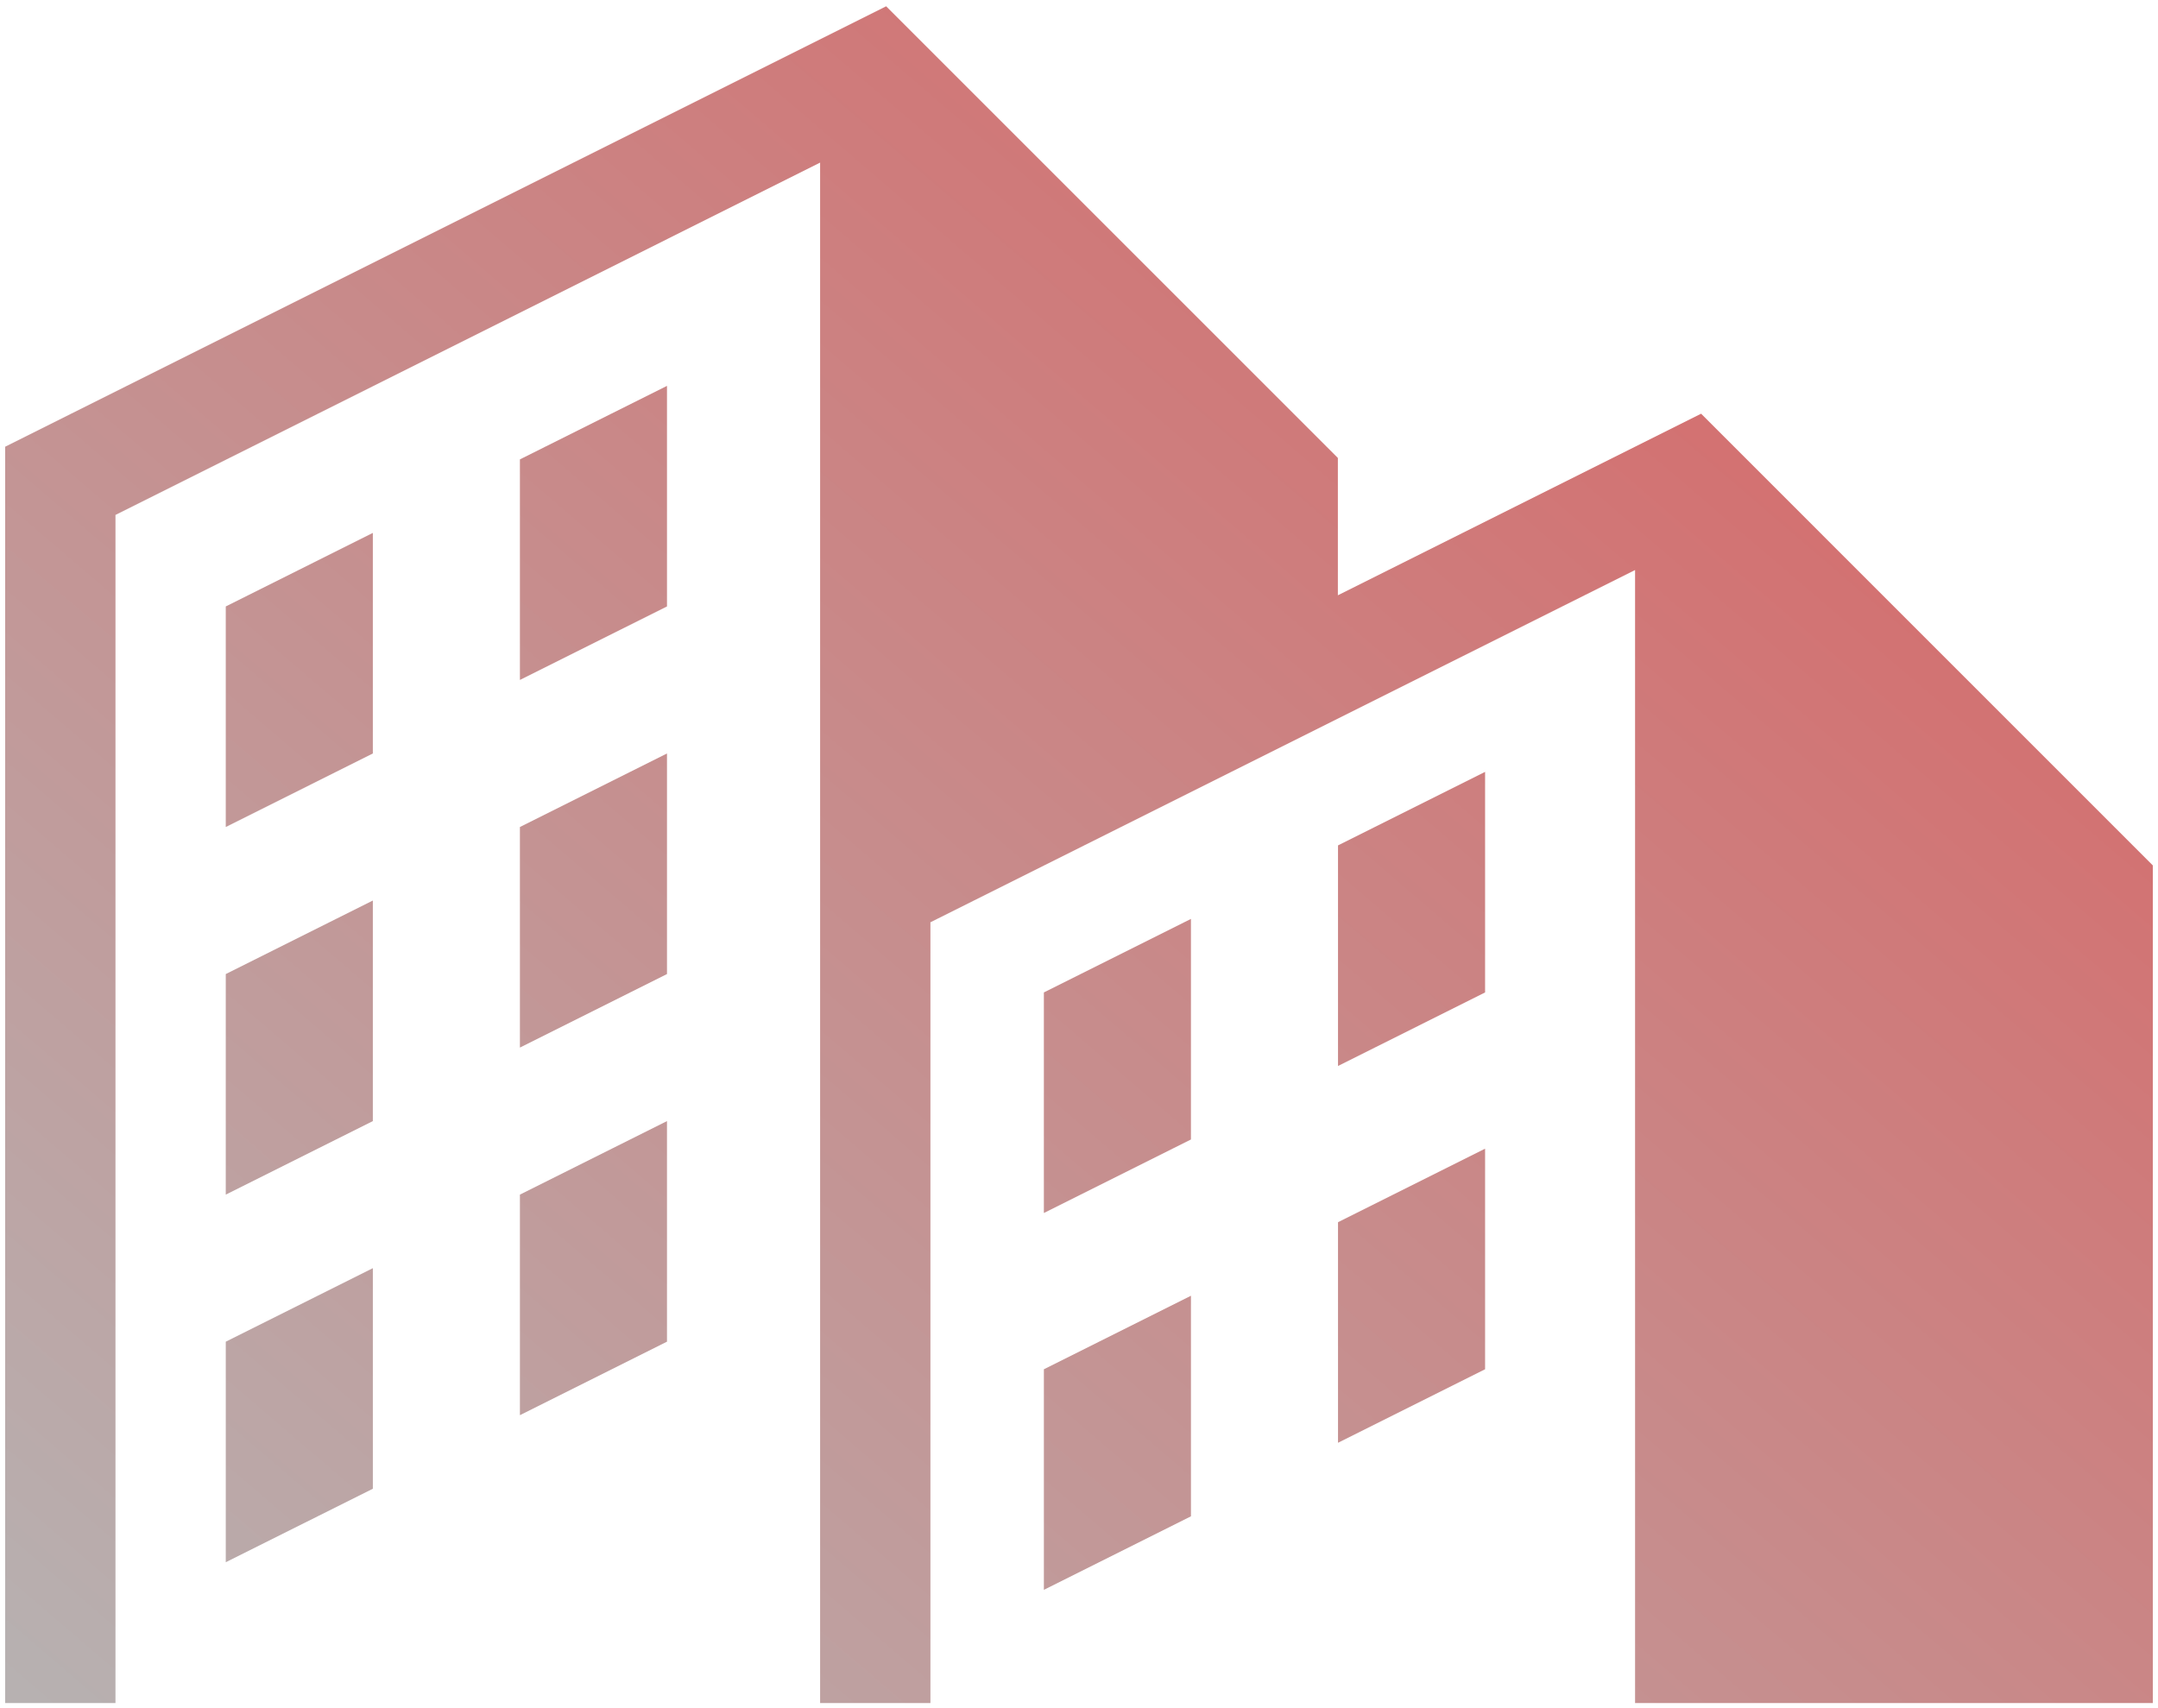
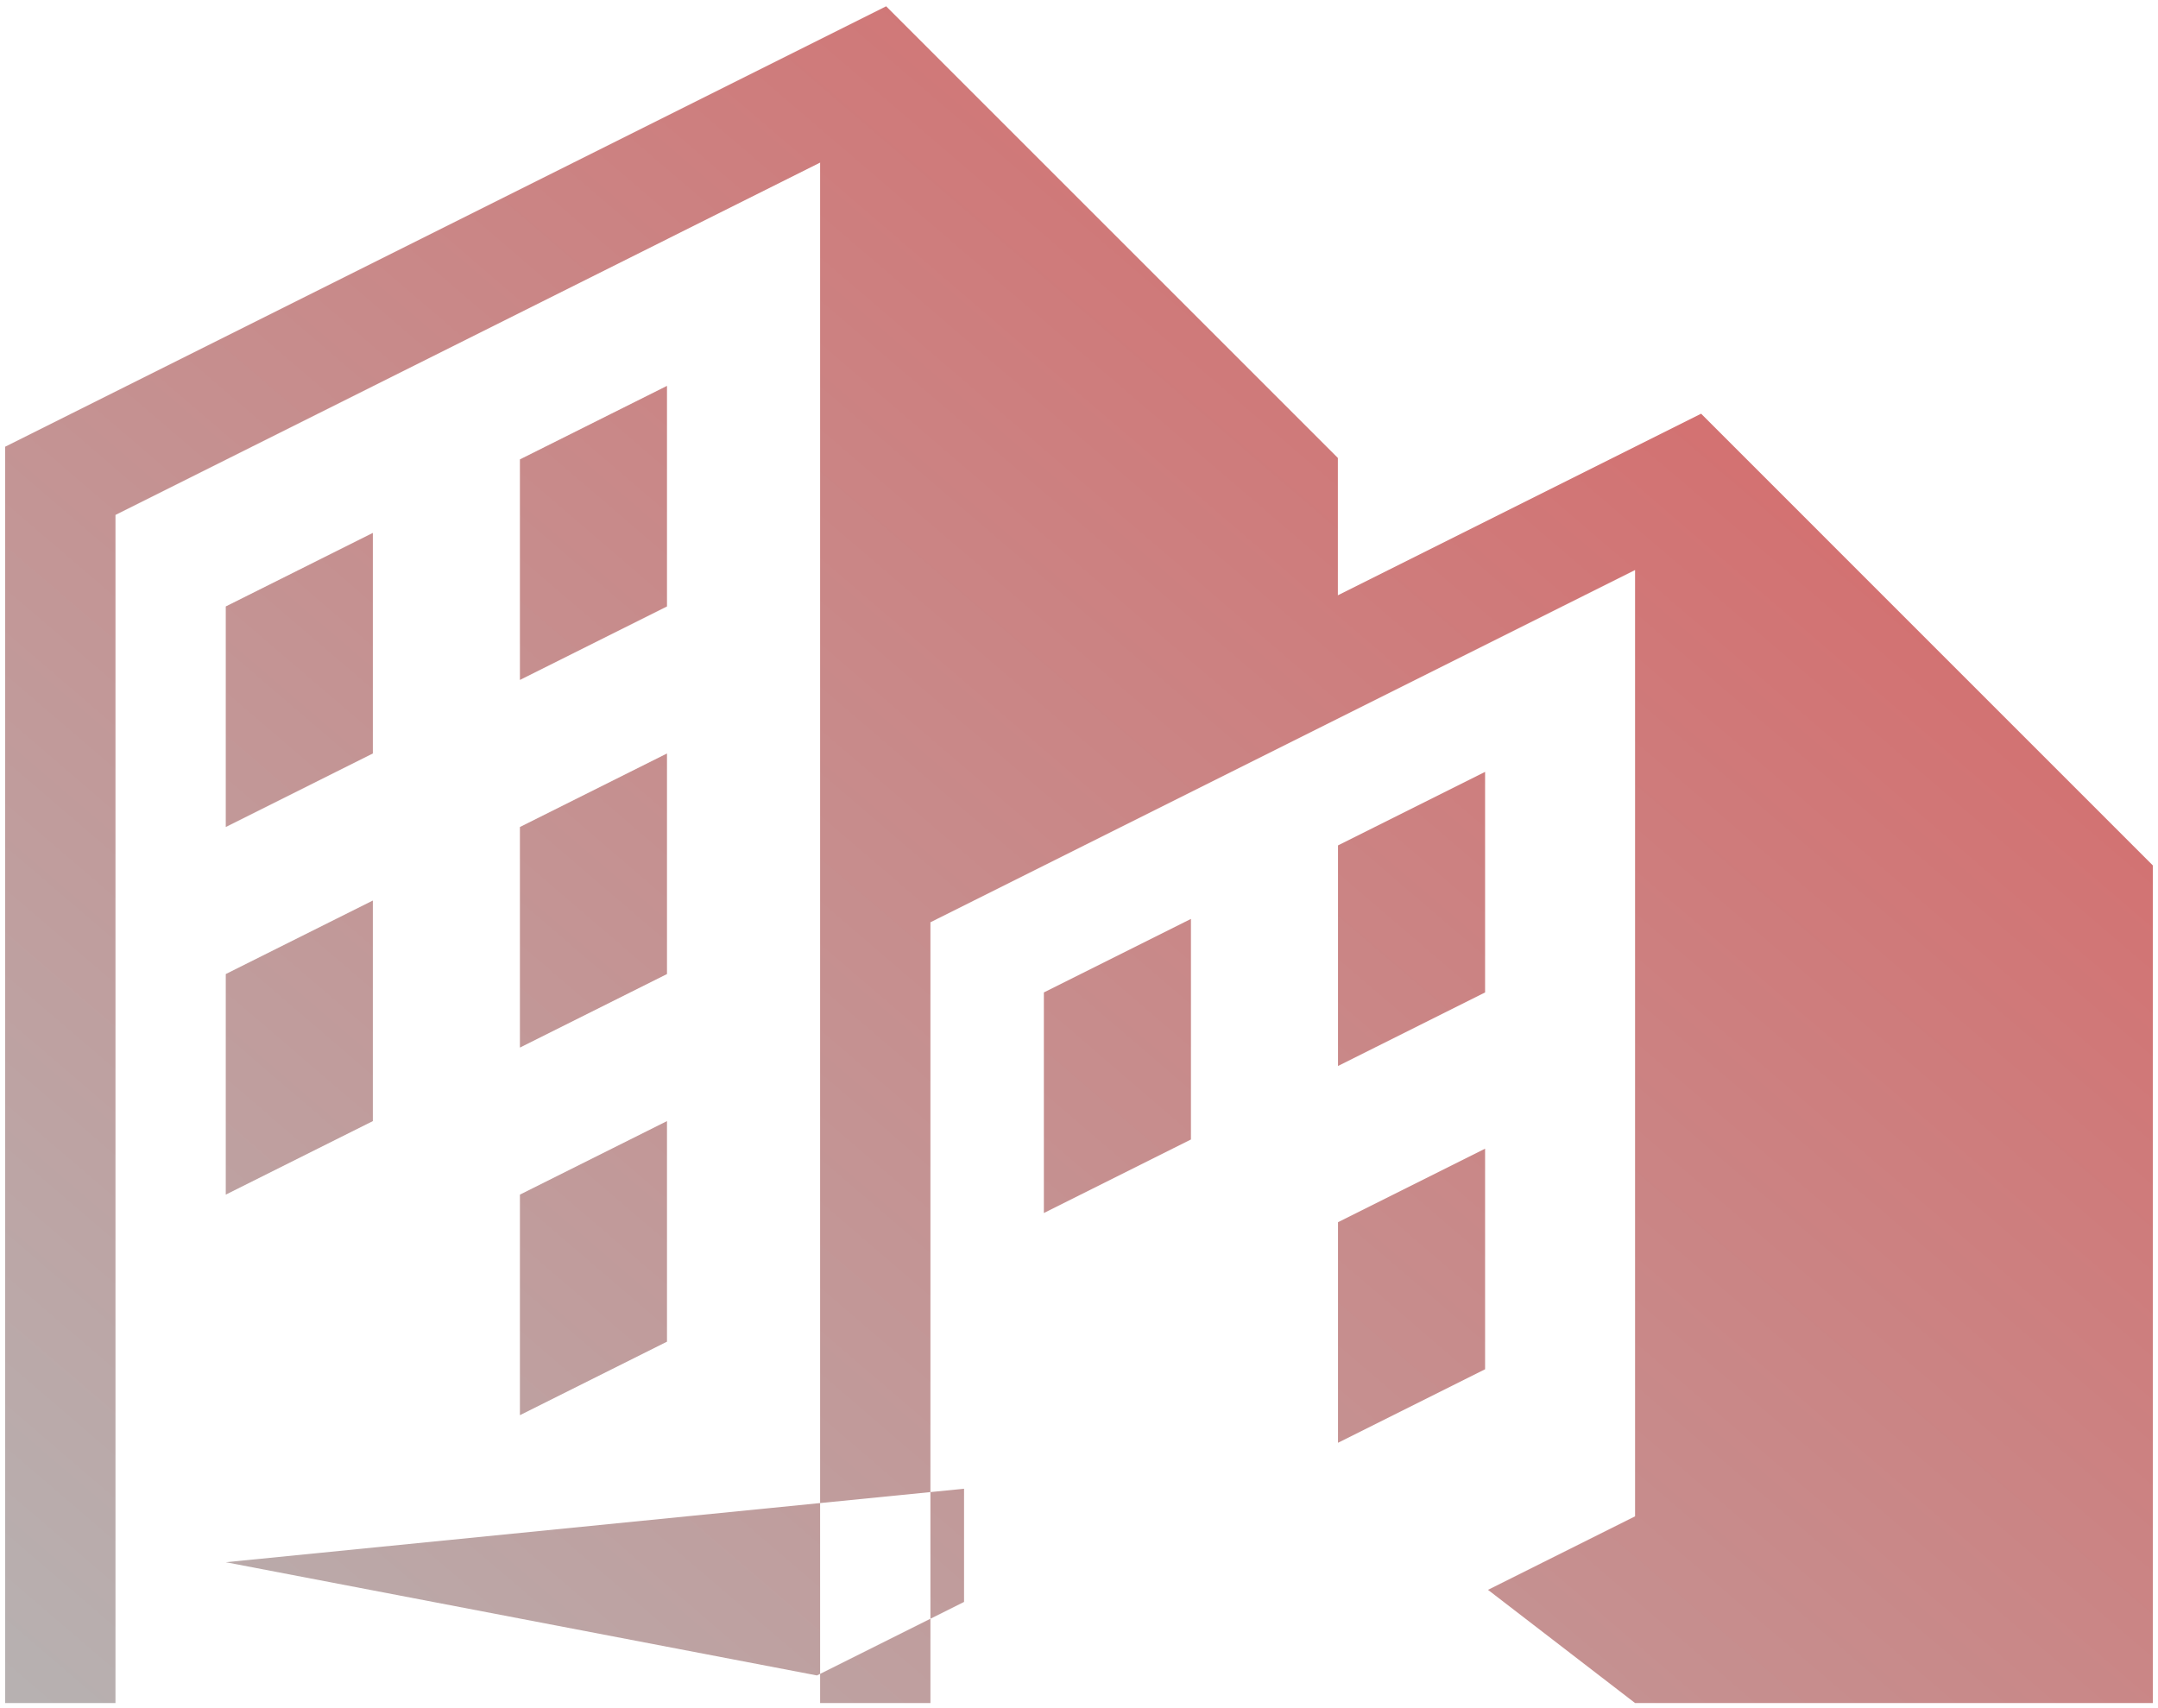
<svg xmlns="http://www.w3.org/2000/svg" width="208.702" height="165.228" viewBox="0 0 208.702 165.228">
  <defs>
    <linearGradient id="linear-gradient" x1="0.823" y1="0.195" x2="0" y2="1" gradientUnits="objectBoundingBox">
      <stop offset="0" stop-color="#d46f6f" />
      <stop offset="1" stop-color="#b5b5b5" />
    </linearGradient>
  </defs>
-   <path id="合体_1" data-name="合体 1" d="M1935.629,16.12V-93.471L1867.482-59.4V16.12h-10.668v-149L1788.668-98.8V16.12H1778V-105.4l85.2-42.6,43.687,43.689v13.283l35.129-17.564L1985.7-64.9V16.12Zm-57.175-32.284,14.224-7.112V-1.94l-14.224,7.112Zm-79.119-2.668,14.224-7.111V-4.608L1799.335,2.5ZM1906.9-30.389l14.224-7.111v21.335L1906.9-9.053Zm-79.119-2.667,14.224-7.112v21.335l-14.224,7.112Zm50.672-19.557,14.224-7.112v21.335l-14.224,7.112Zm-79.119-1.778,14.224-7.112v21.335l-14.224,7.112ZM1906.9-66.836l14.224-7.112v21.335L1906.9-45.5Zm-79.119-1.778,14.224-7.113v21.335l-14.224,7.113Zm-28.447-21.335,14.224-7.113v21.335l-14.224,7.113Zm28.447-14.224,14.224-7.112v21.335l-14.224,7.111Z" transform="translate(-1777.5 148.608)" stroke="rgba(0,0,0,0)" stroke-miterlimit="10" stroke-width="1" fill="url(#linear-gradient)" />
+   <path id="合体_1" data-name="合体 1" d="M1935.629,16.12V-93.471L1867.482-59.4V16.12h-10.668v-149L1788.668-98.8V16.12H1778V-105.4l85.2-42.6,43.687,43.689v13.283l35.129-17.564L1985.7-64.9V16.12ZV-1.94l-14.224,7.112Zm-79.119-2.668,14.224-7.111V-4.608L1799.335,2.5ZM1906.9-30.389l14.224-7.111v21.335L1906.9-9.053Zm-79.119-2.667,14.224-7.112v21.335l-14.224,7.112Zm50.672-19.557,14.224-7.112v21.335l-14.224,7.112Zm-79.119-1.778,14.224-7.112v21.335l-14.224,7.112ZM1906.9-66.836l14.224-7.112v21.335L1906.9-45.5Zm-79.119-1.778,14.224-7.113v21.335l-14.224,7.113Zm-28.447-21.335,14.224-7.113v21.335l-14.224,7.113Zm28.447-14.224,14.224-7.112v21.335l-14.224,7.111Z" transform="translate(-1777.5 148.608)" stroke="rgba(0,0,0,0)" stroke-miterlimit="10" stroke-width="1" fill="url(#linear-gradient)" />
</svg>